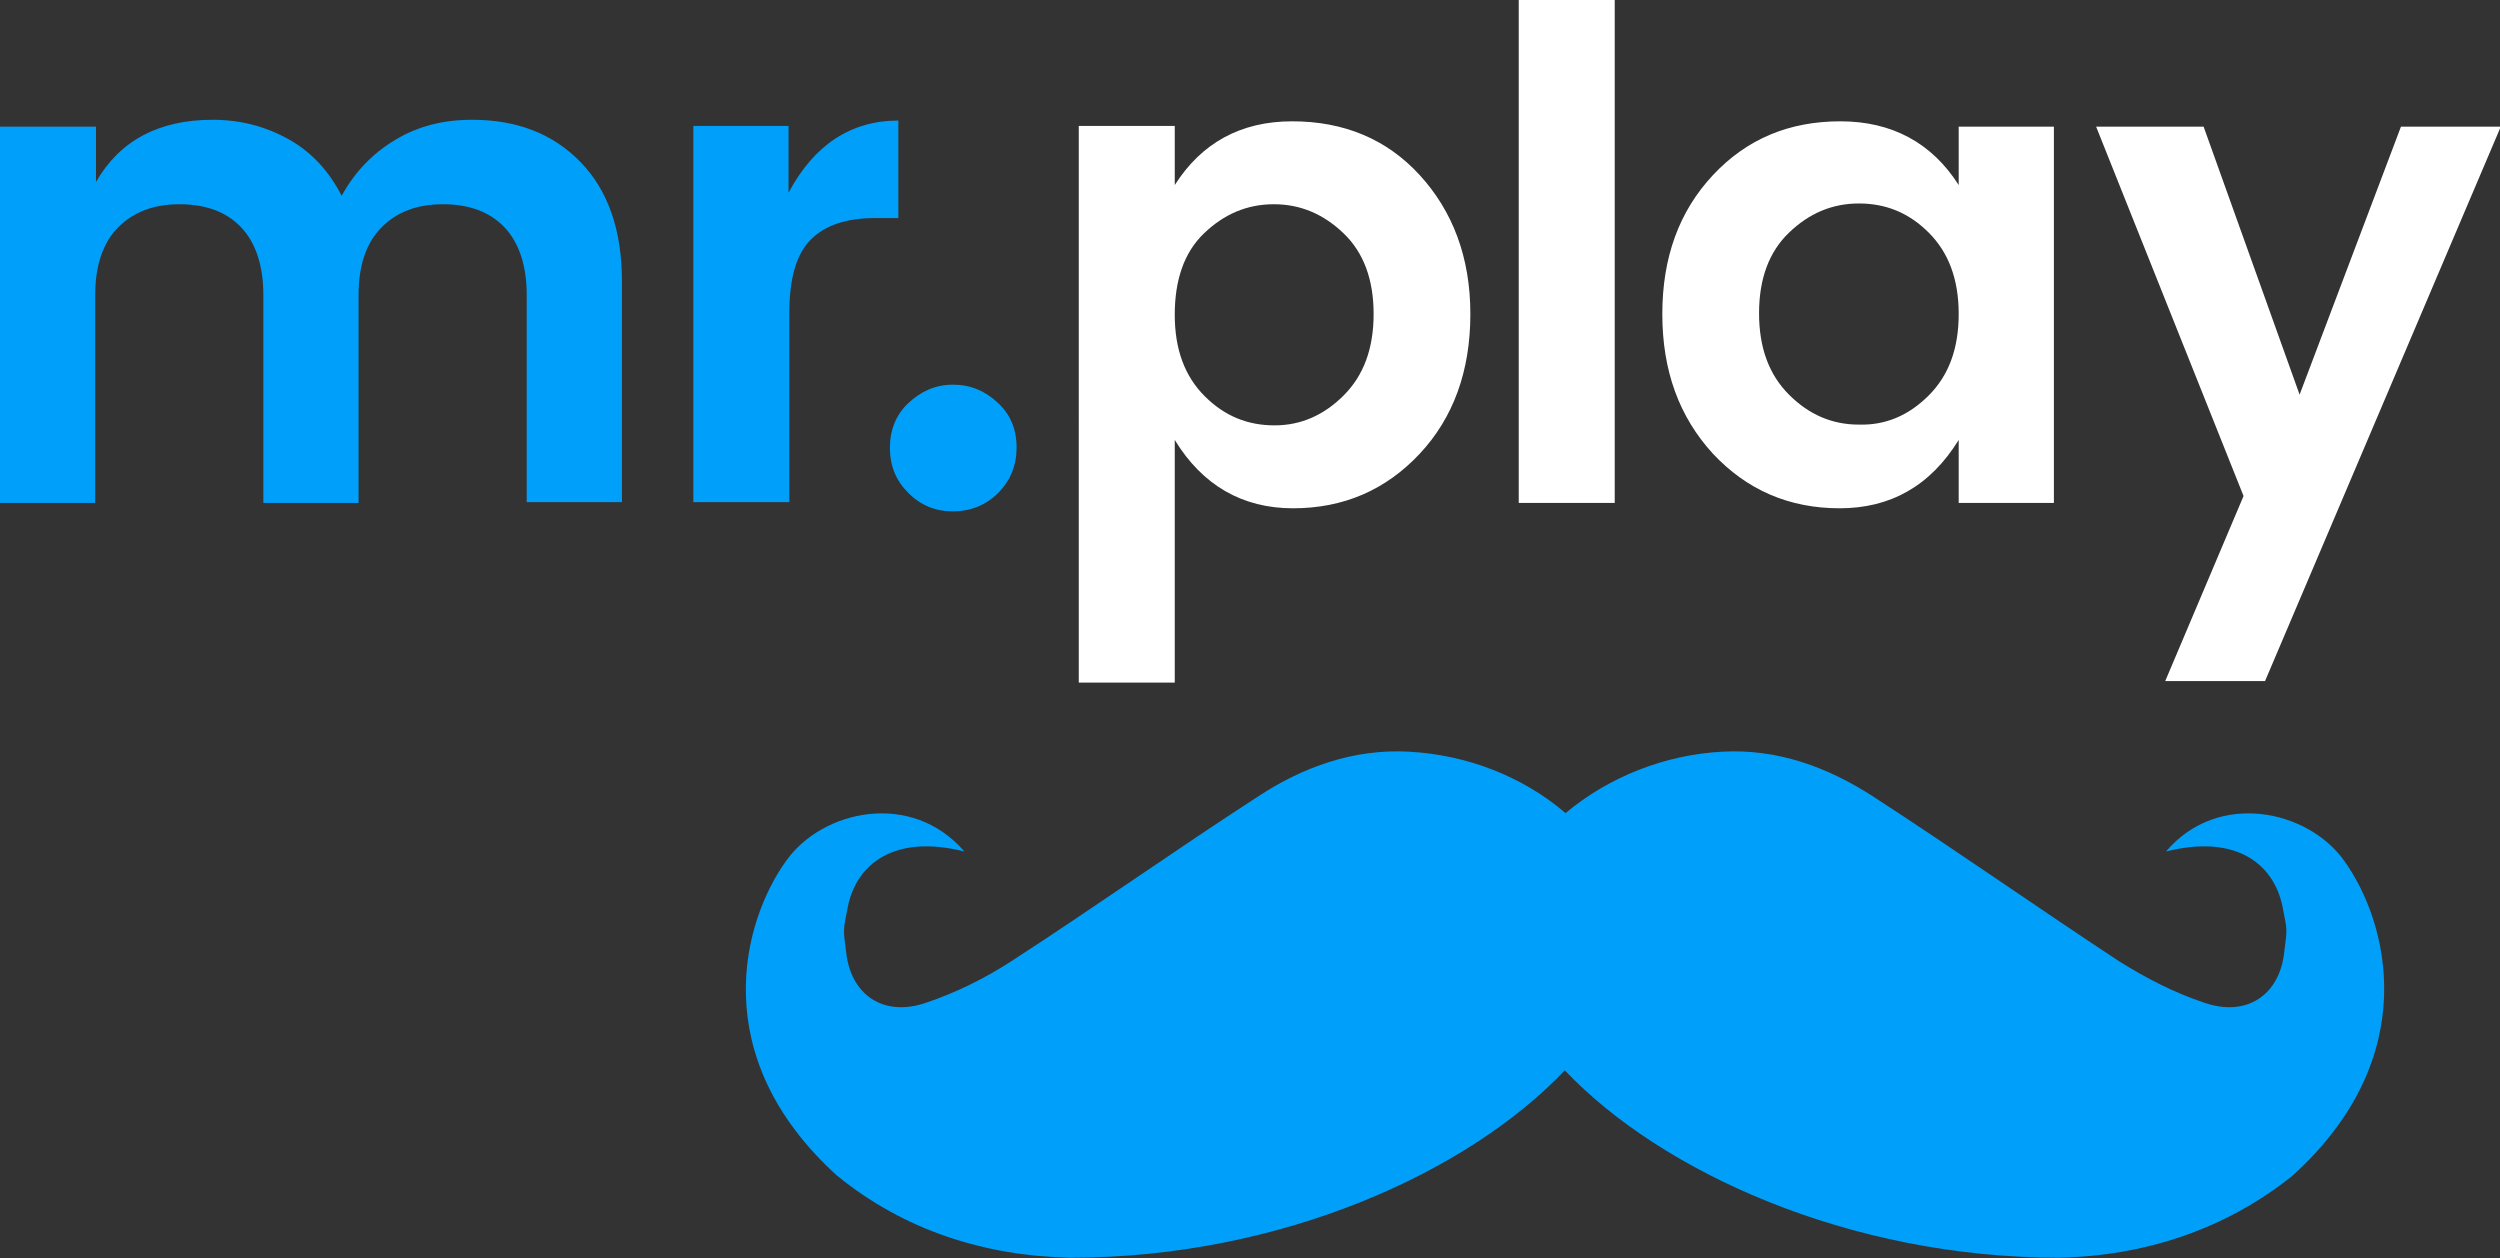
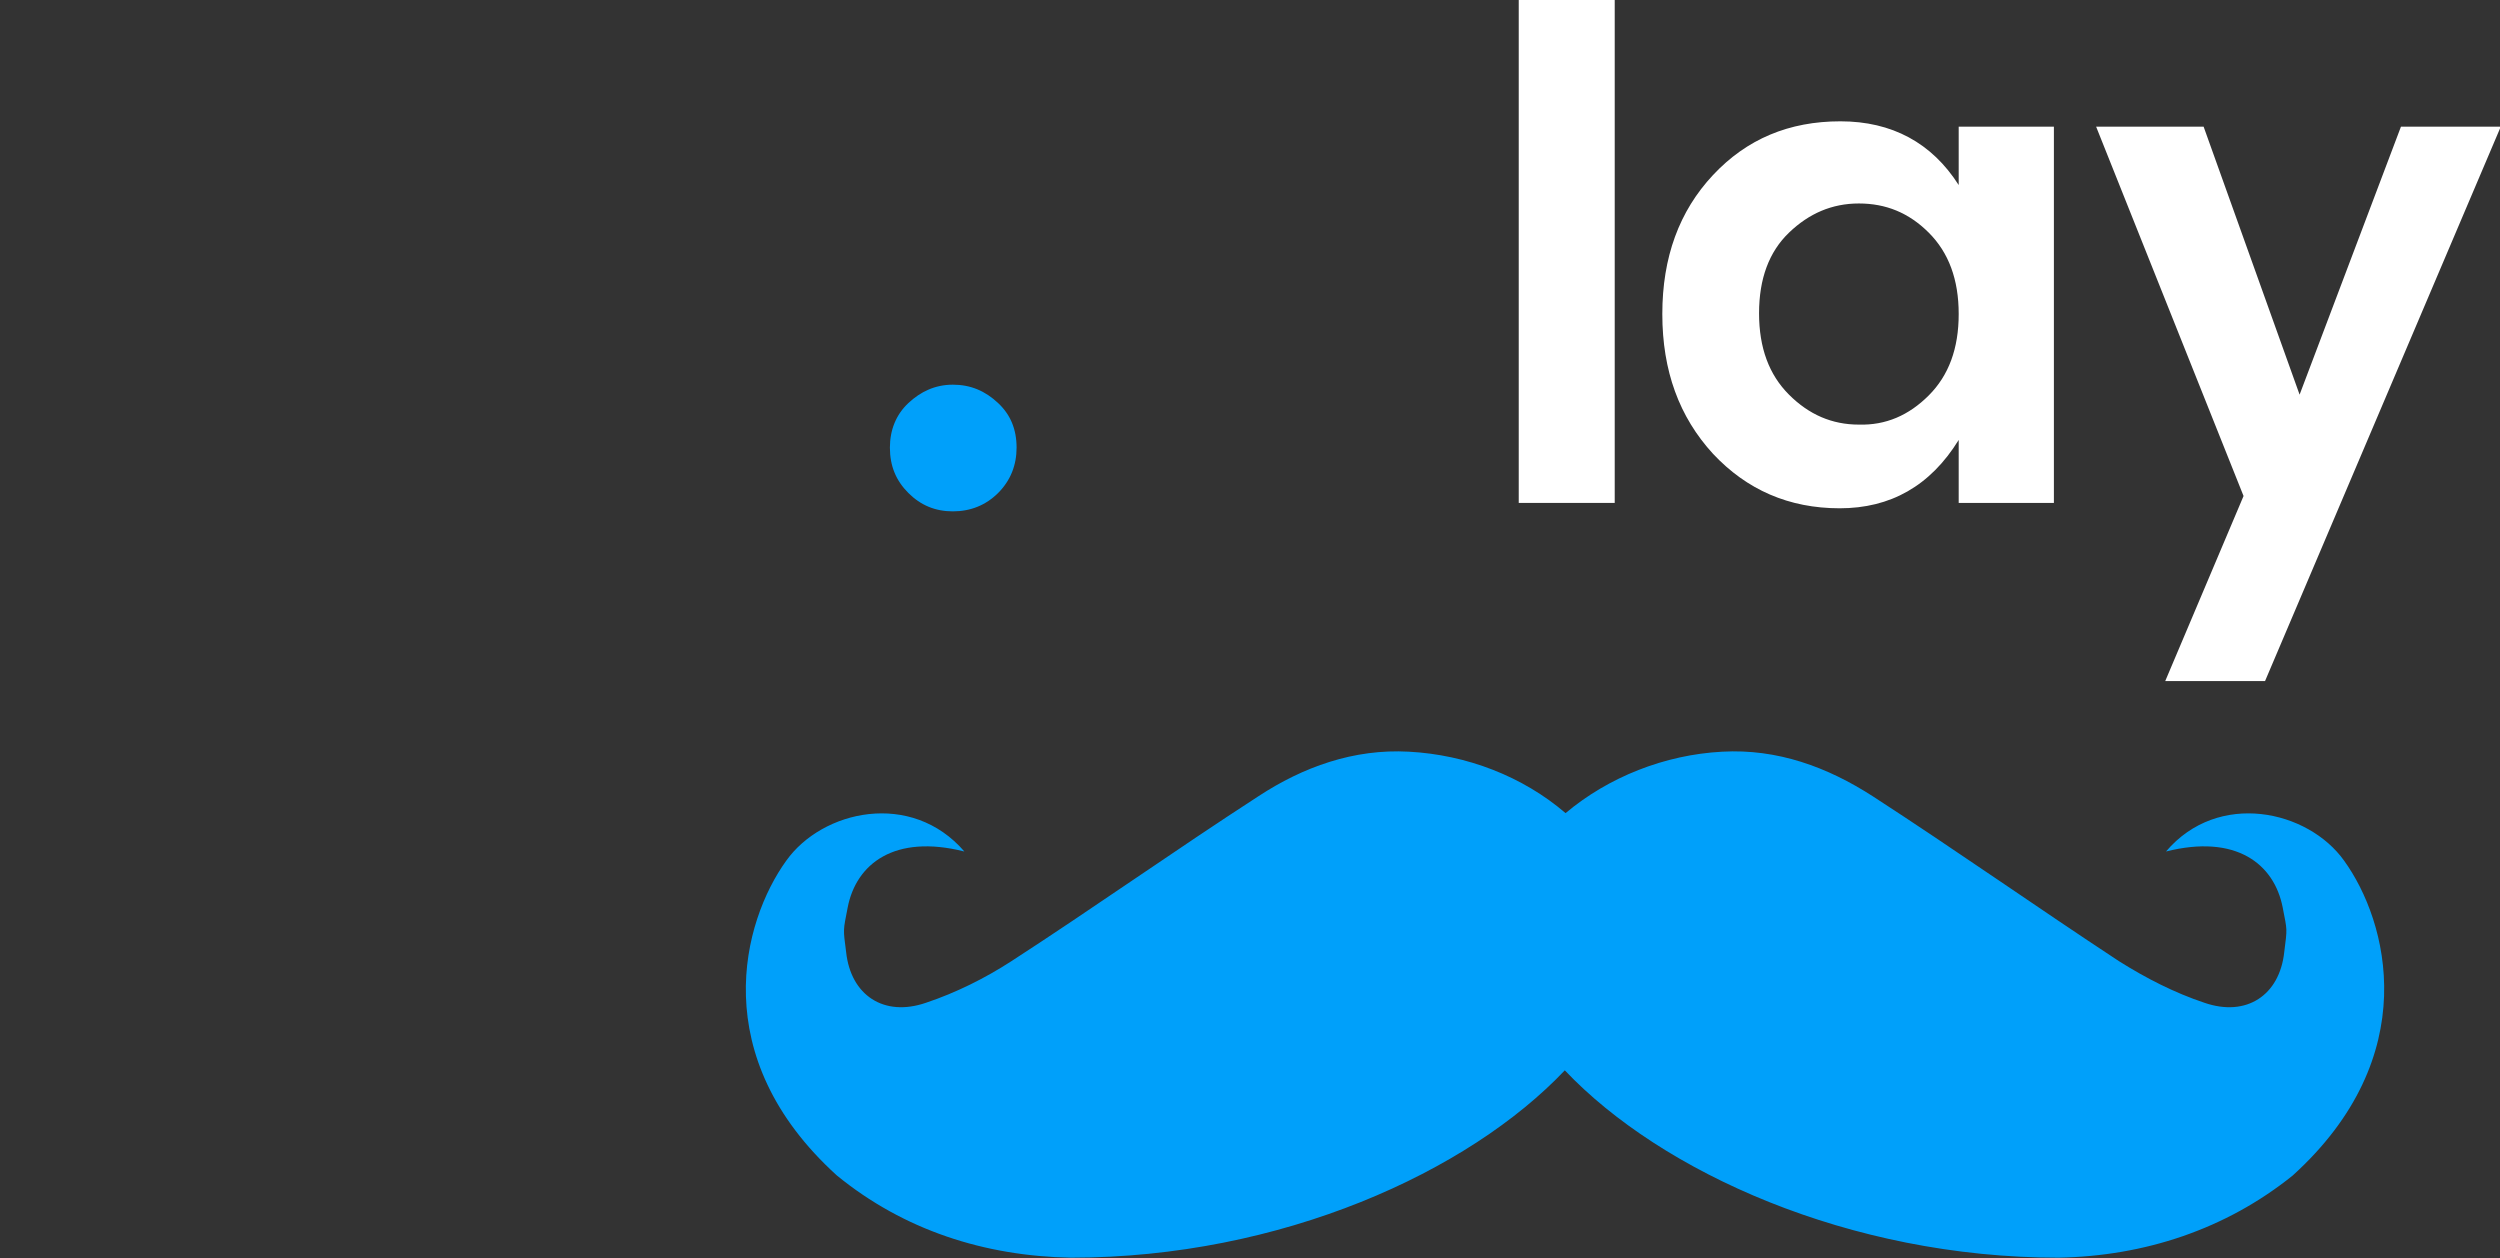
<svg xmlns="http://www.w3.org/2000/svg" version="1.1" id="Layer_1" x="0px" y="0px" viewBox="0 0 325.6 163.9" style="enable-background:new 0 0 325.6 163.9;" xml:space="preserve">
  <rect x="0" y="0" width="325.6" height="163.9" fill="#333333" stroke="none" />
  <style type="text/css"> .st0{fill:#00A0FA;} .st1{fill:#FFFFFF;} .st2{fill-rule:evenodd;clip-rule:evenodd;fill:#00A0FA;} </style>
  <g>
-     <path class="st0" d="M12.5,16.4v7.3c3.1-5.4,8.2-8.1,15.2-8.1c3.7,0,7,0.9,10,2.6s5.2,4.2,6.8,7.3c1.7-3.1,4-5.5,7-7.3 s6.3-2.6,10-2.6c5.8,0,10.5,1.8,14.1,5.5S81,30,81,36.6v28.8H68.6V38.4c0-3.8-1-6.8-2.9-8.8s-4.6-3-8-3s-6,1-8,3c-2,2-3,5-3,8.8 v27.1H34.3V38.4c0-3.8-1-6.8-2.9-8.8s-4.6-3-8-3s-6,1-8,3c-2,2-3,5-3,8.8v27.1H0v-49H12.5z" />
-     <path class="st0" d="M102.7,16.4v8.7c3.3-6.2,8.1-9.4,14.3-9.4v12.7H114c-3.7,0-6.5,0.9-8.4,2.8c-1.9,1.9-2.8,5.1-2.8,9.6v24.6 H90.3v-49H102.7L102.7,16.4z" />
    <path class="st0" d="M132.4,58.3c0,2.3-0.8,4.3-2.4,5.9c-1.6,1.6-3.6,2.4-5.9,2.4c-2.3,0-4.2-0.8-5.8-2.4c-1.6-1.6-2.4-3.5-2.4-5.9 c0-2.3,0.8-4.3,2.4-5.8s3.5-2.4,5.8-2.4s4.2,0.8,5.9,2.4C131.6,54,132.4,55.9,132.4,58.3z" />
-     <path class="st1" d="M153,24.1c3.5-5.5,8.6-8.3,15.3-8.3s12.3,2.3,16.6,7s6.6,10.7,6.6,18.1s-2.2,13.5-6.6,18.2s-9.9,7.1-16.5,7.1 s-11.8-3-15.4-8.9v31.6h-12.5V16.4H153V24.1z M175,51.5c2.6-2.6,3.9-6.1,3.9-10.6c0-4.5-1.3-8-3.9-10.5c-2.6-2.5-5.6-3.8-9.1-3.8 s-6.5,1.3-9.1,3.8S153,36.5,153,41s1.3,8,3.9,10.6c2.6,2.6,5.6,3.8,9.1,3.8C169.4,55.4,172.4,54.1,175,51.5z" />
    <path class="st1" d="M197.8,65.5V0h12.5v65.5H197.8z" />
    <path class="st1" d="M223.1,59.1c-4.4-4.8-6.6-10.8-6.6-18.2s2.2-13.4,6.6-18.1c4.4-4.7,9.9-7,16.6-7s11.9,2.8,15.4,8.3v-7.6h12.4 v49h-12.4v-8.2c-3.7,6-8.9,8.9-15.5,8.9C233,66.2,227.5,63.8,223.1,59.1z M251.2,51.5c2.6-2.6,3.9-6.1,3.9-10.6s-1.3-8-3.9-10.6 c-2.6-2.6-5.6-3.8-9.1-3.8c-3.5,0-6.5,1.3-9.1,3.8c-2.6,2.5-3.9,6-3.9,10.5s1.3,8,3.9,10.6c2.6,2.6,5.6,3.9,9.1,3.9 C245.6,55.4,248.6,54.1,251.2,51.5z" />
    <path class="st1" d="M292.2,64.6L273,16.5h14l12.5,34.9l13.2-34.9h13L295,88.7h-13L292.2,64.6z" />
    <path class="st2" d="M305.3,112.1c-4.7-6.6-16.4-9.2-23.2-1.2c9.1-2.3,14.1,1.6,15.2,7.3c0.6,3.1,0.6,2.6,0.2,5.8 c-0.6,5.6-4.9,8.5-10.4,6.6c-3.9-1.3-7.6-3.2-11.1-5.4c-10.8-7.1-21.3-14.5-32.1-21.5c-5.9-3.8-12.4-6.2-19.6-5.8 c-7.5,0.4-14.8,3.3-20.4,8c-5.6-4.8-12.9-7.6-20.4-8c-7.2-0.4-13.8,2-19.6,5.8c-10.8,7-21.4,14.5-32.2,21.5 c-3.4,2.2-7.2,4.1-11.1,5.4c-5.5,1.9-9.8-1-10.4-6.6c-0.4-3.1-0.4-2.7,0.2-5.8c1.1-5.7,6.1-9.6,15.2-7.3c-6.9-8-18.5-5.4-23.2,1.2 c-5.7,7.9-10.5,25.5,6.6,41c8.7,7.1,19.2,10.5,30.5,10.7c27.4,0,51.8-11.2,64.3-24.4c12.5,13.2,37,24.4,64.3,24.4 c11.2-0.2,21.8-3.7,30.5-10.7C315.7,137.6,311,120,305.3,112.1" />
  </g>
</svg>